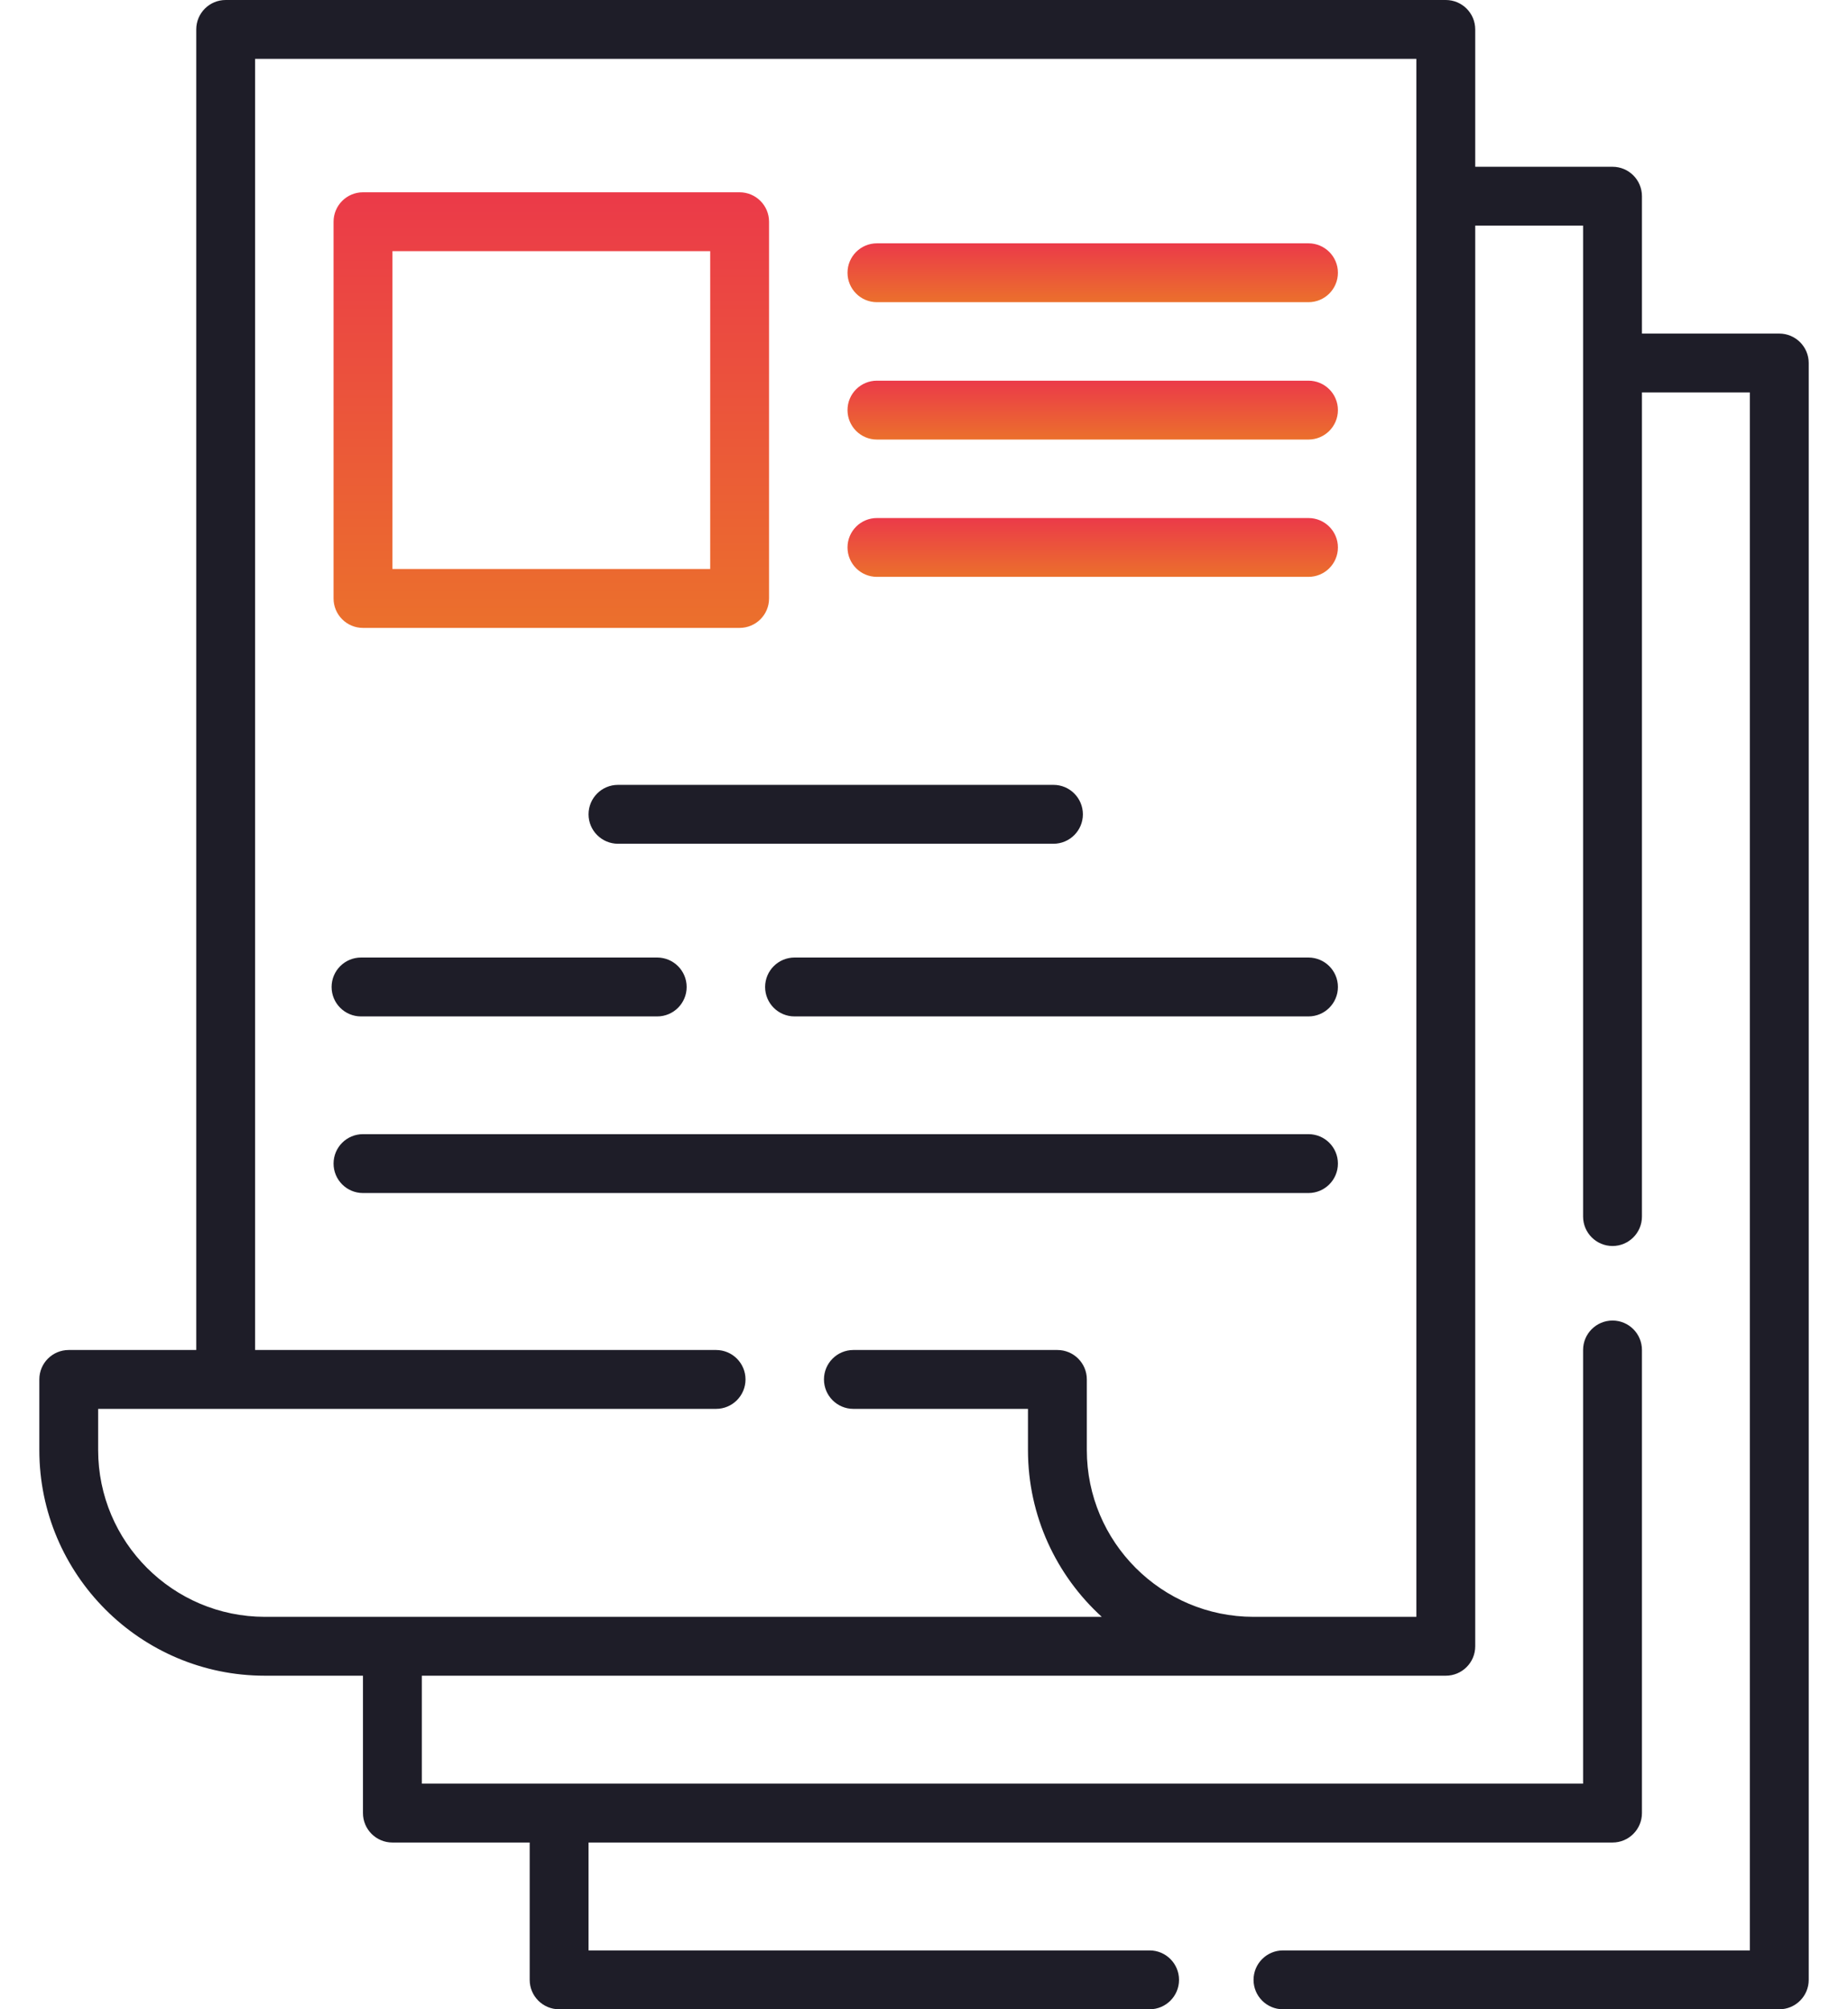
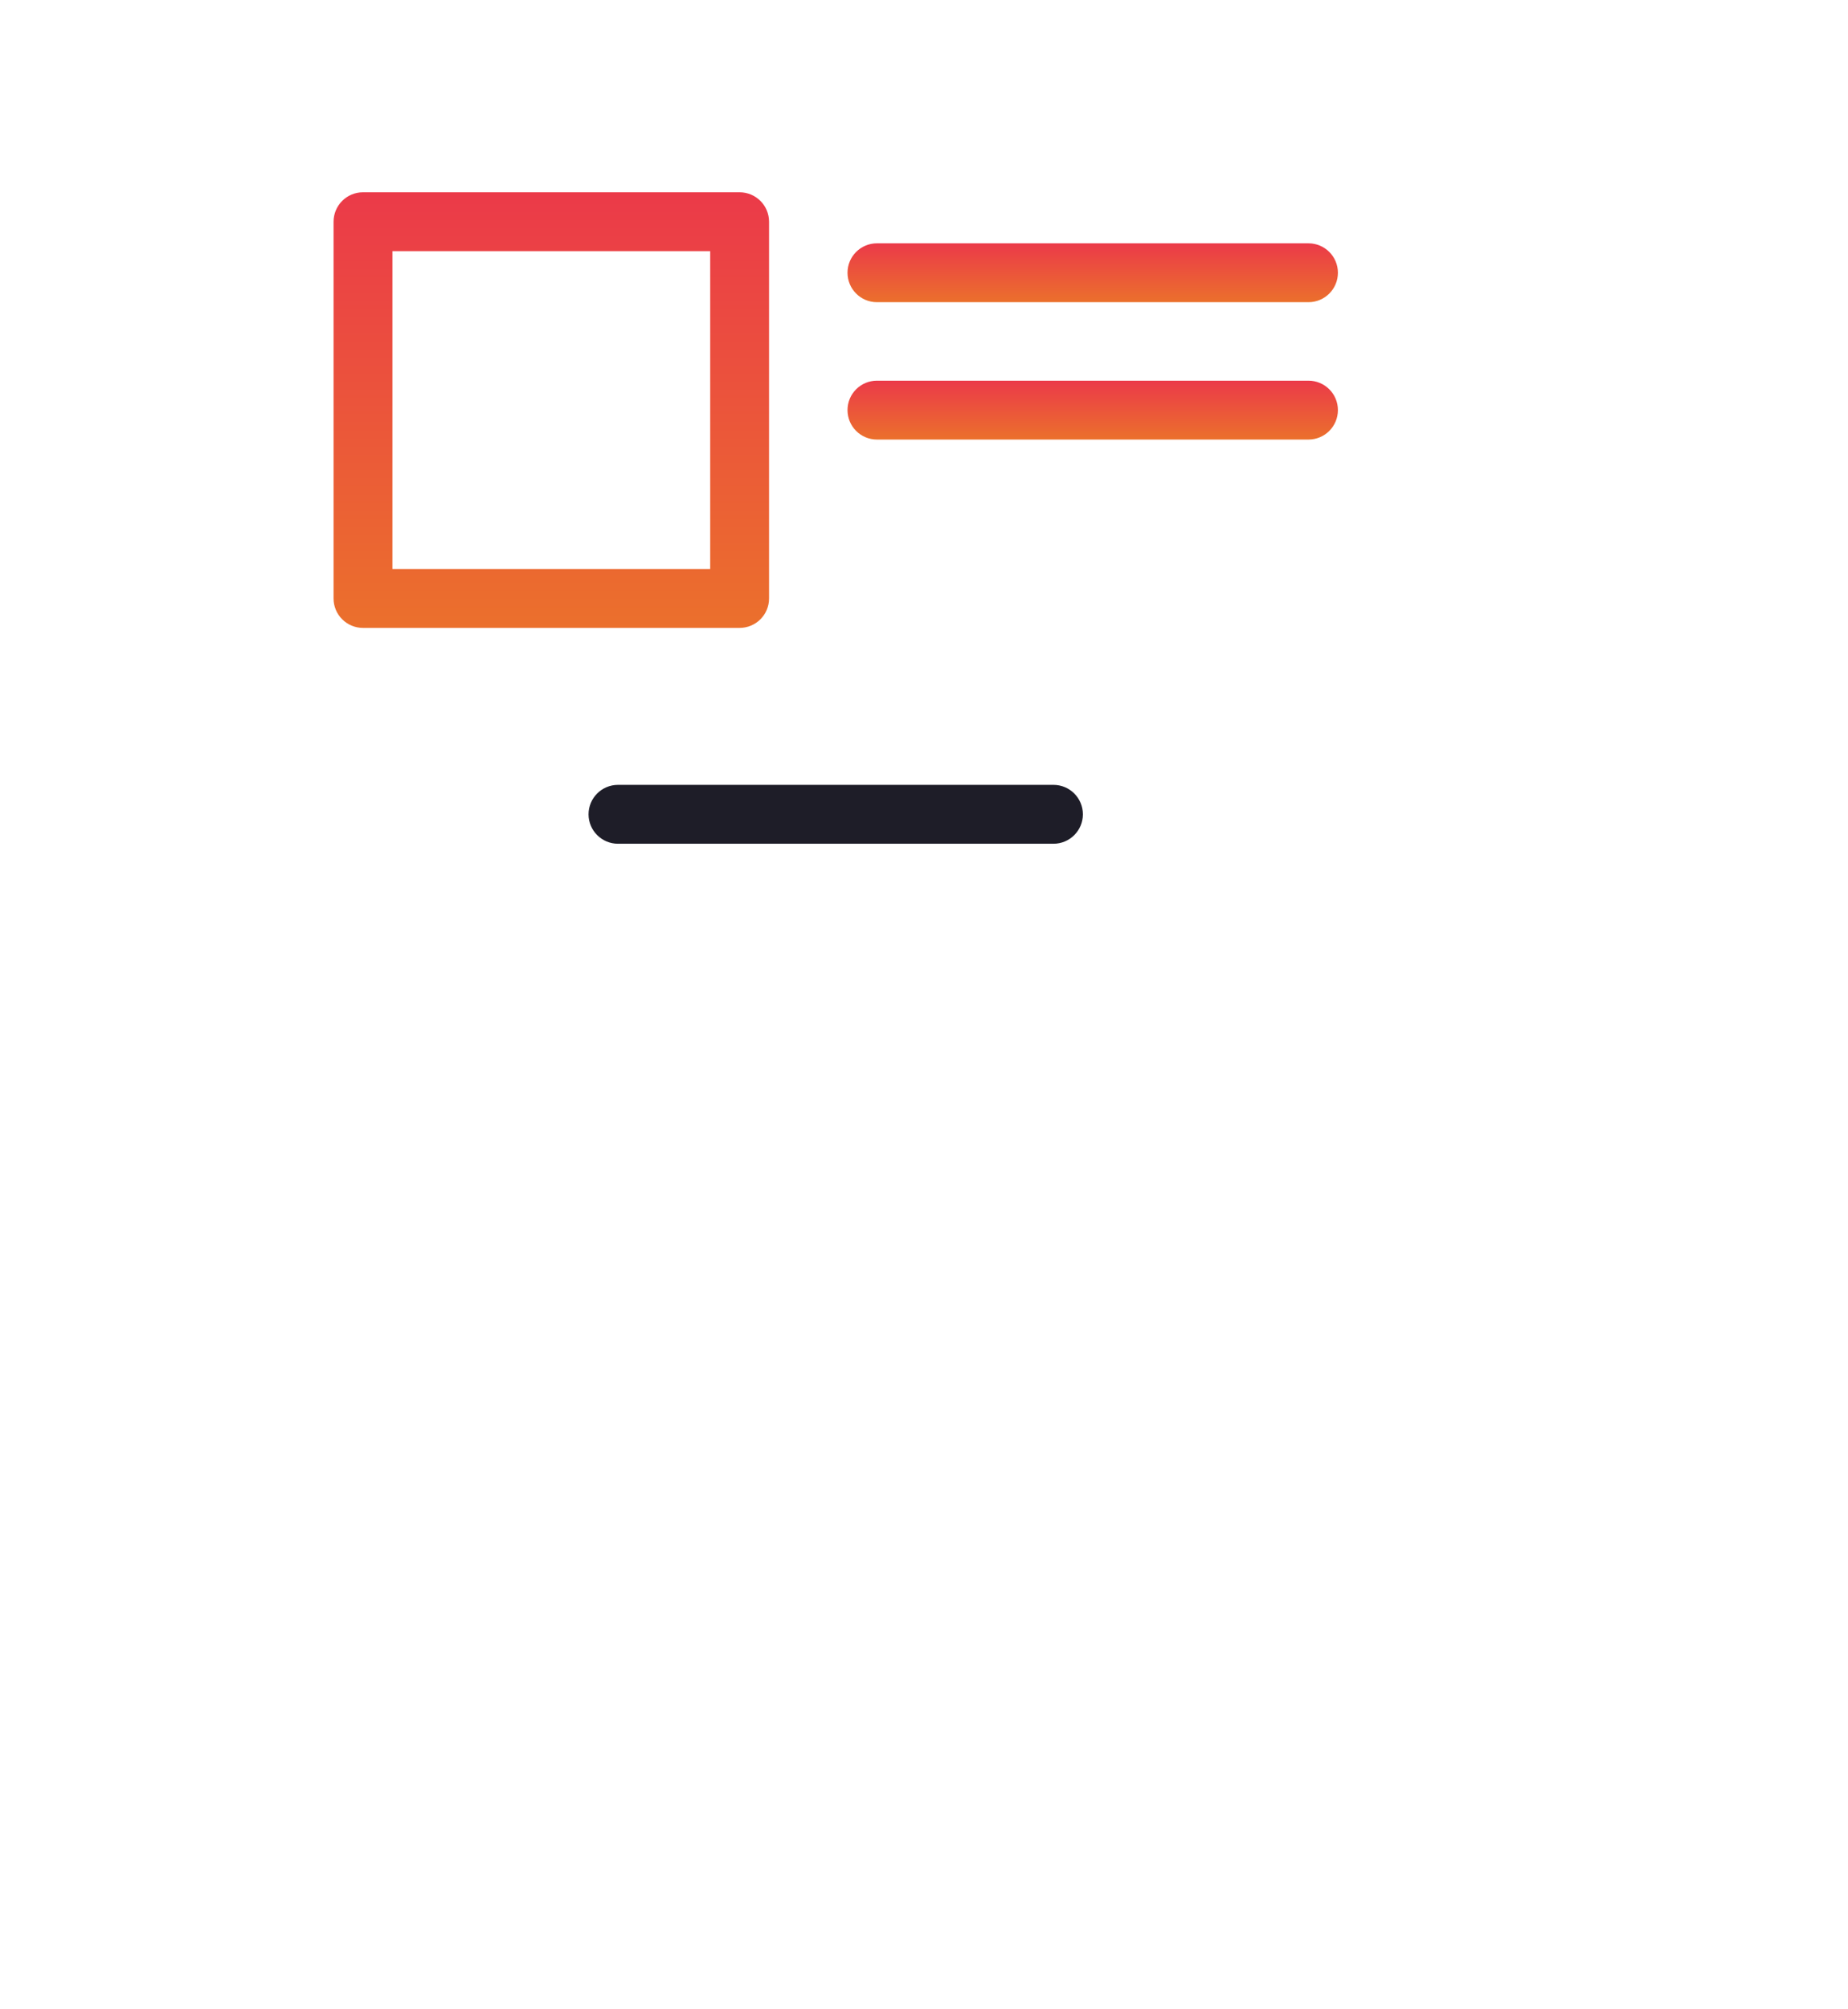
<svg xmlns="http://www.w3.org/2000/svg" width="46" height="50" viewBox="0 0 46 50" fill="none">
-   <path d="M44.289 8.301H40.871V4.883C40.871 4.478 40.543 4.15 40.139 4.15H36.721V0.732C36.721 0.328 36.393 0 35.988 0H5.617C5.213 0 4.885 0.328 4.885 0.732V33.594H1.711C1.306 33.594 0.979 33.922 0.979 34.326V36.084C0.979 39.18 3.497 41.699 6.594 41.699H9.035V45.117C9.035 45.522 9.363 45.85 9.768 45.85H13.185V49.268C13.185 49.672 13.514 50 13.918 50H28.615C29.02 50 29.348 49.672 29.348 49.268C29.348 48.863 29.02 48.535 28.615 48.535H14.65V45.85H40.139C40.543 45.85 40.871 45.522 40.871 45.117V33.594C40.871 33.189 40.543 32.861 40.139 32.861C39.734 32.861 39.406 33.189 39.406 33.594V44.385H10.5V41.699H35.988C36.393 41.699 36.721 41.371 36.721 40.967V5.615H39.406V30.273C39.406 30.678 39.734 31.006 40.139 31.006C40.543 31.006 40.871 30.678 40.871 30.273V9.766H43.557V48.535H31.936C31.531 48.535 31.203 48.863 31.203 49.268C31.203 49.672 31.531 50 31.936 50H44.289C44.694 50 45.022 49.672 45.022 49.268V9.033C45.022 8.629 44.694 8.301 44.289 8.301ZM35.256 40.234H31.203C28.915 40.234 27.053 38.373 27.053 36.084V34.326C27.053 33.922 26.725 33.594 26.32 33.594H21.242C20.838 33.594 20.51 33.922 20.51 34.326C20.51 34.731 20.838 35.059 21.242 35.059H25.588V36.084C25.588 37.727 26.297 39.207 27.425 40.234H6.594C4.305 40.234 2.443 38.373 2.443 36.084V35.059H17.824C18.229 35.059 18.557 34.731 18.557 34.326C18.557 33.922 18.229 33.594 17.824 33.594H6.35V1.465H35.256V40.234Z" fill="#1E1D28" />
  <path d="M9.035 15.625H18.41C18.815 15.625 19.143 15.297 19.143 14.893V5.518C19.143 5.113 18.815 4.785 18.41 4.785H9.035C8.631 4.785 8.303 5.113 8.303 5.518V14.893C8.303 15.297 8.631 15.625 9.035 15.625ZM9.768 6.25H17.678V14.16H9.768V6.25Z" fill="url(#paint0_linear)" />
-   <path d="M32.57 12.891H21.828C21.424 12.891 21.096 13.219 21.096 13.623C21.096 14.028 21.424 14.355 21.828 14.355H32.57C32.975 14.355 33.303 14.028 33.303 13.623C33.303 13.219 32.975 12.891 32.57 12.891Z" fill="url(#paint1_linear)" />
  <path d="M14.65 20.264C14.65 20.668 14.978 20.996 15.383 20.996H26.223C26.627 20.996 26.955 20.668 26.955 20.264C26.955 19.859 26.627 19.531 26.223 19.531H15.383C14.978 19.531 14.65 19.859 14.65 20.264Z" fill="#1E1D28" />
  <path d="M32.57 9.473H21.828C21.424 9.473 21.096 9.8 21.096 10.205C21.096 10.61 21.424 10.938 21.828 10.938H32.57C32.975 10.938 33.303 10.61 33.303 10.205C33.303 9.8 32.975 9.473 32.57 9.473Z" fill="url(#paint2_linear)" />
  <path d="M32.57 6.055H21.828C21.424 6.055 21.096 6.383 21.096 6.787C21.096 7.192 21.424 7.52 21.828 7.52H32.57C32.975 7.52 33.303 7.192 33.303 6.787C33.303 6.383 32.975 6.055 32.57 6.055Z" fill="url(#paint3_linear)" />
-   <path d="M32.57 28.223H9.035C8.631 28.223 8.303 28.55 8.303 28.955C8.303 29.36 8.631 29.688 9.035 29.688H32.57C32.975 29.688 33.303 29.36 33.303 28.955C33.303 28.55 32.975 28.223 32.57 28.223Z" fill="#1E1D28" />
-   <path d="M32.57 23.828H19.777C19.373 23.828 19.045 24.156 19.045 24.561C19.045 24.965 19.373 25.293 19.777 25.293H32.57C32.975 25.293 33.303 24.965 33.303 24.561C33.303 24.156 32.975 23.828 32.57 23.828Z" fill="#1E1D28" />
-   <path d="M8.986 25.293H16.359C16.764 25.293 17.092 24.965 17.092 24.561C17.092 24.156 16.764 23.828 16.359 23.828H8.986C8.582 23.828 8.254 24.156 8.254 24.561C8.254 24.965 8.582 25.293 8.986 25.293Z" fill="#1E1D28" />
  <defs>
    <linearGradient id="paint0_linear" x1="13.723" y1="4.785" x2="13.723" y2="15.625" gradientUnits="userSpaceOnUse">
      <stop stop-color="#EB3A49" />
      <stop offset="1" stop-color="#EB702C" />
    </linearGradient>
    <linearGradient id="paint1_linear" x1="27.199" y1="12.891" x2="27.199" y2="14.355" gradientUnits="userSpaceOnUse">
      <stop stop-color="#EB3A49" />
      <stop offset="1" stop-color="#EB702C" />
    </linearGradient>
    <linearGradient id="paint2_linear" x1="27.199" y1="9.473" x2="27.199" y2="10.938" gradientUnits="userSpaceOnUse">
      <stop stop-color="#EB3A49" />
      <stop offset="1" stop-color="#EB702C" />
    </linearGradient>
    <linearGradient id="paint3_linear" x1="27.199" y1="6.055" x2="27.199" y2="7.52" gradientUnits="userSpaceOnUse">
      <stop stop-color="#EB3A49" />
      <stop offset="1" stop-color="#EB702C" />
    </linearGradient>
  </defs>
</svg>